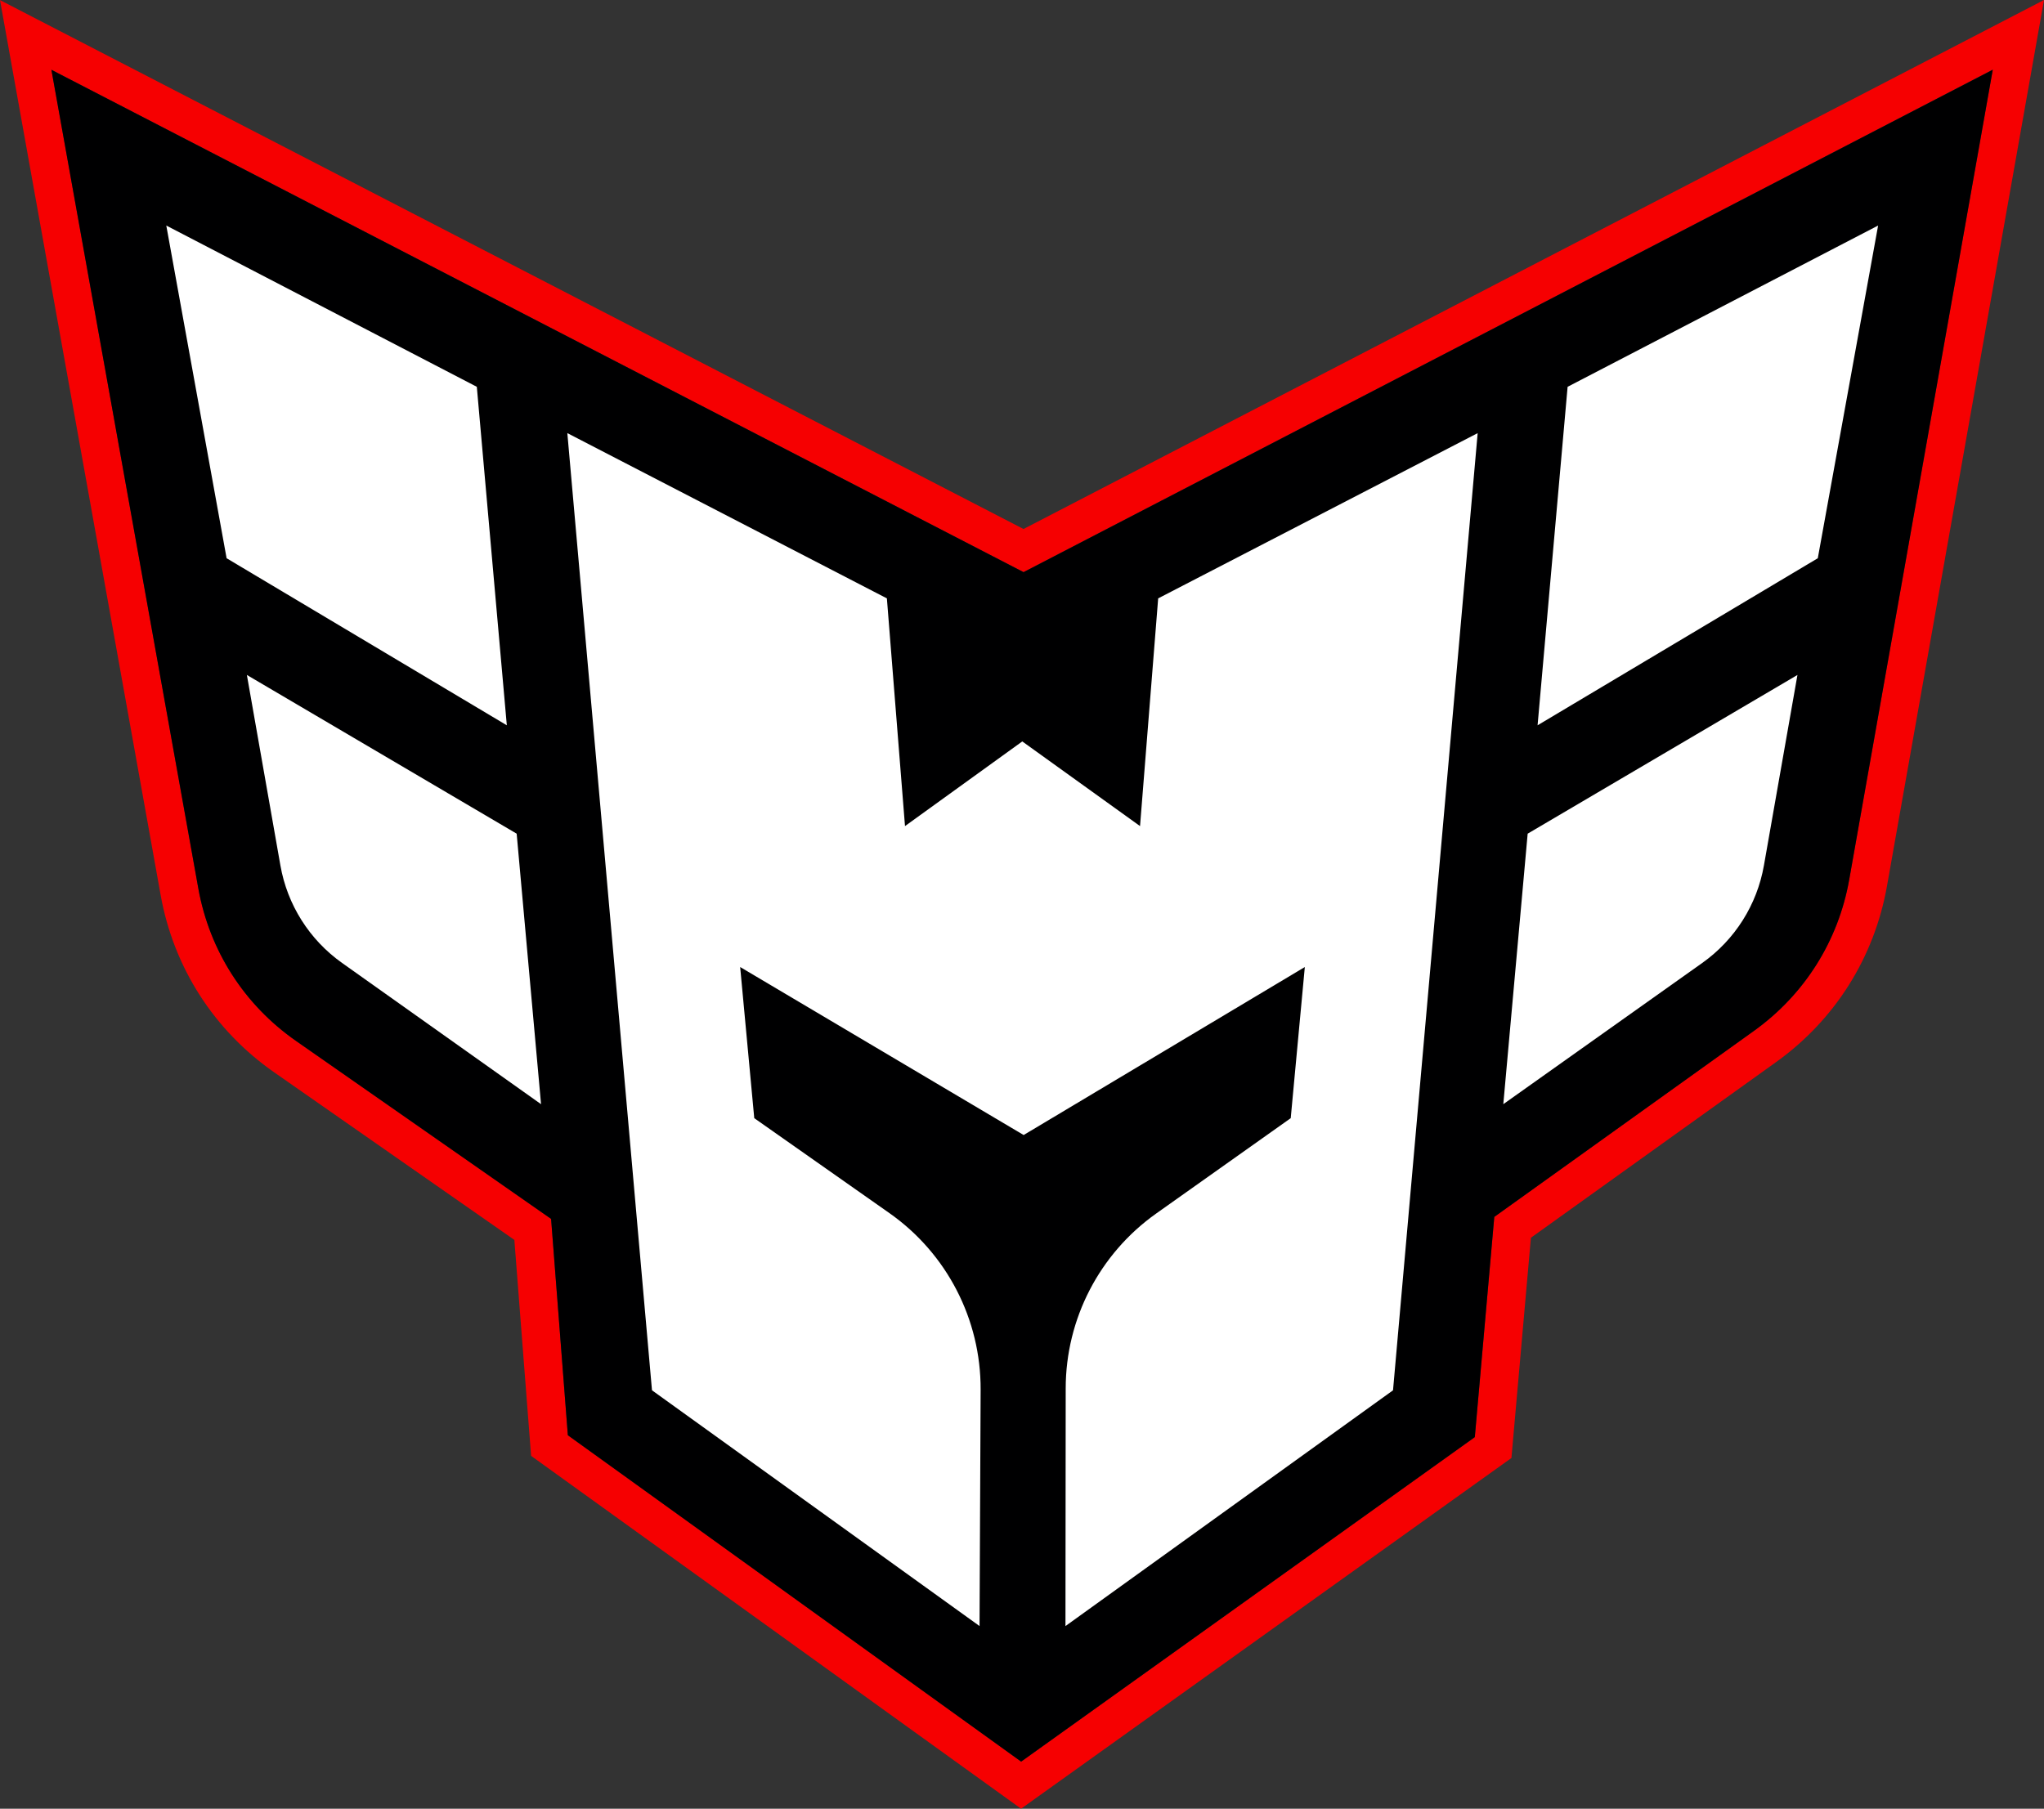
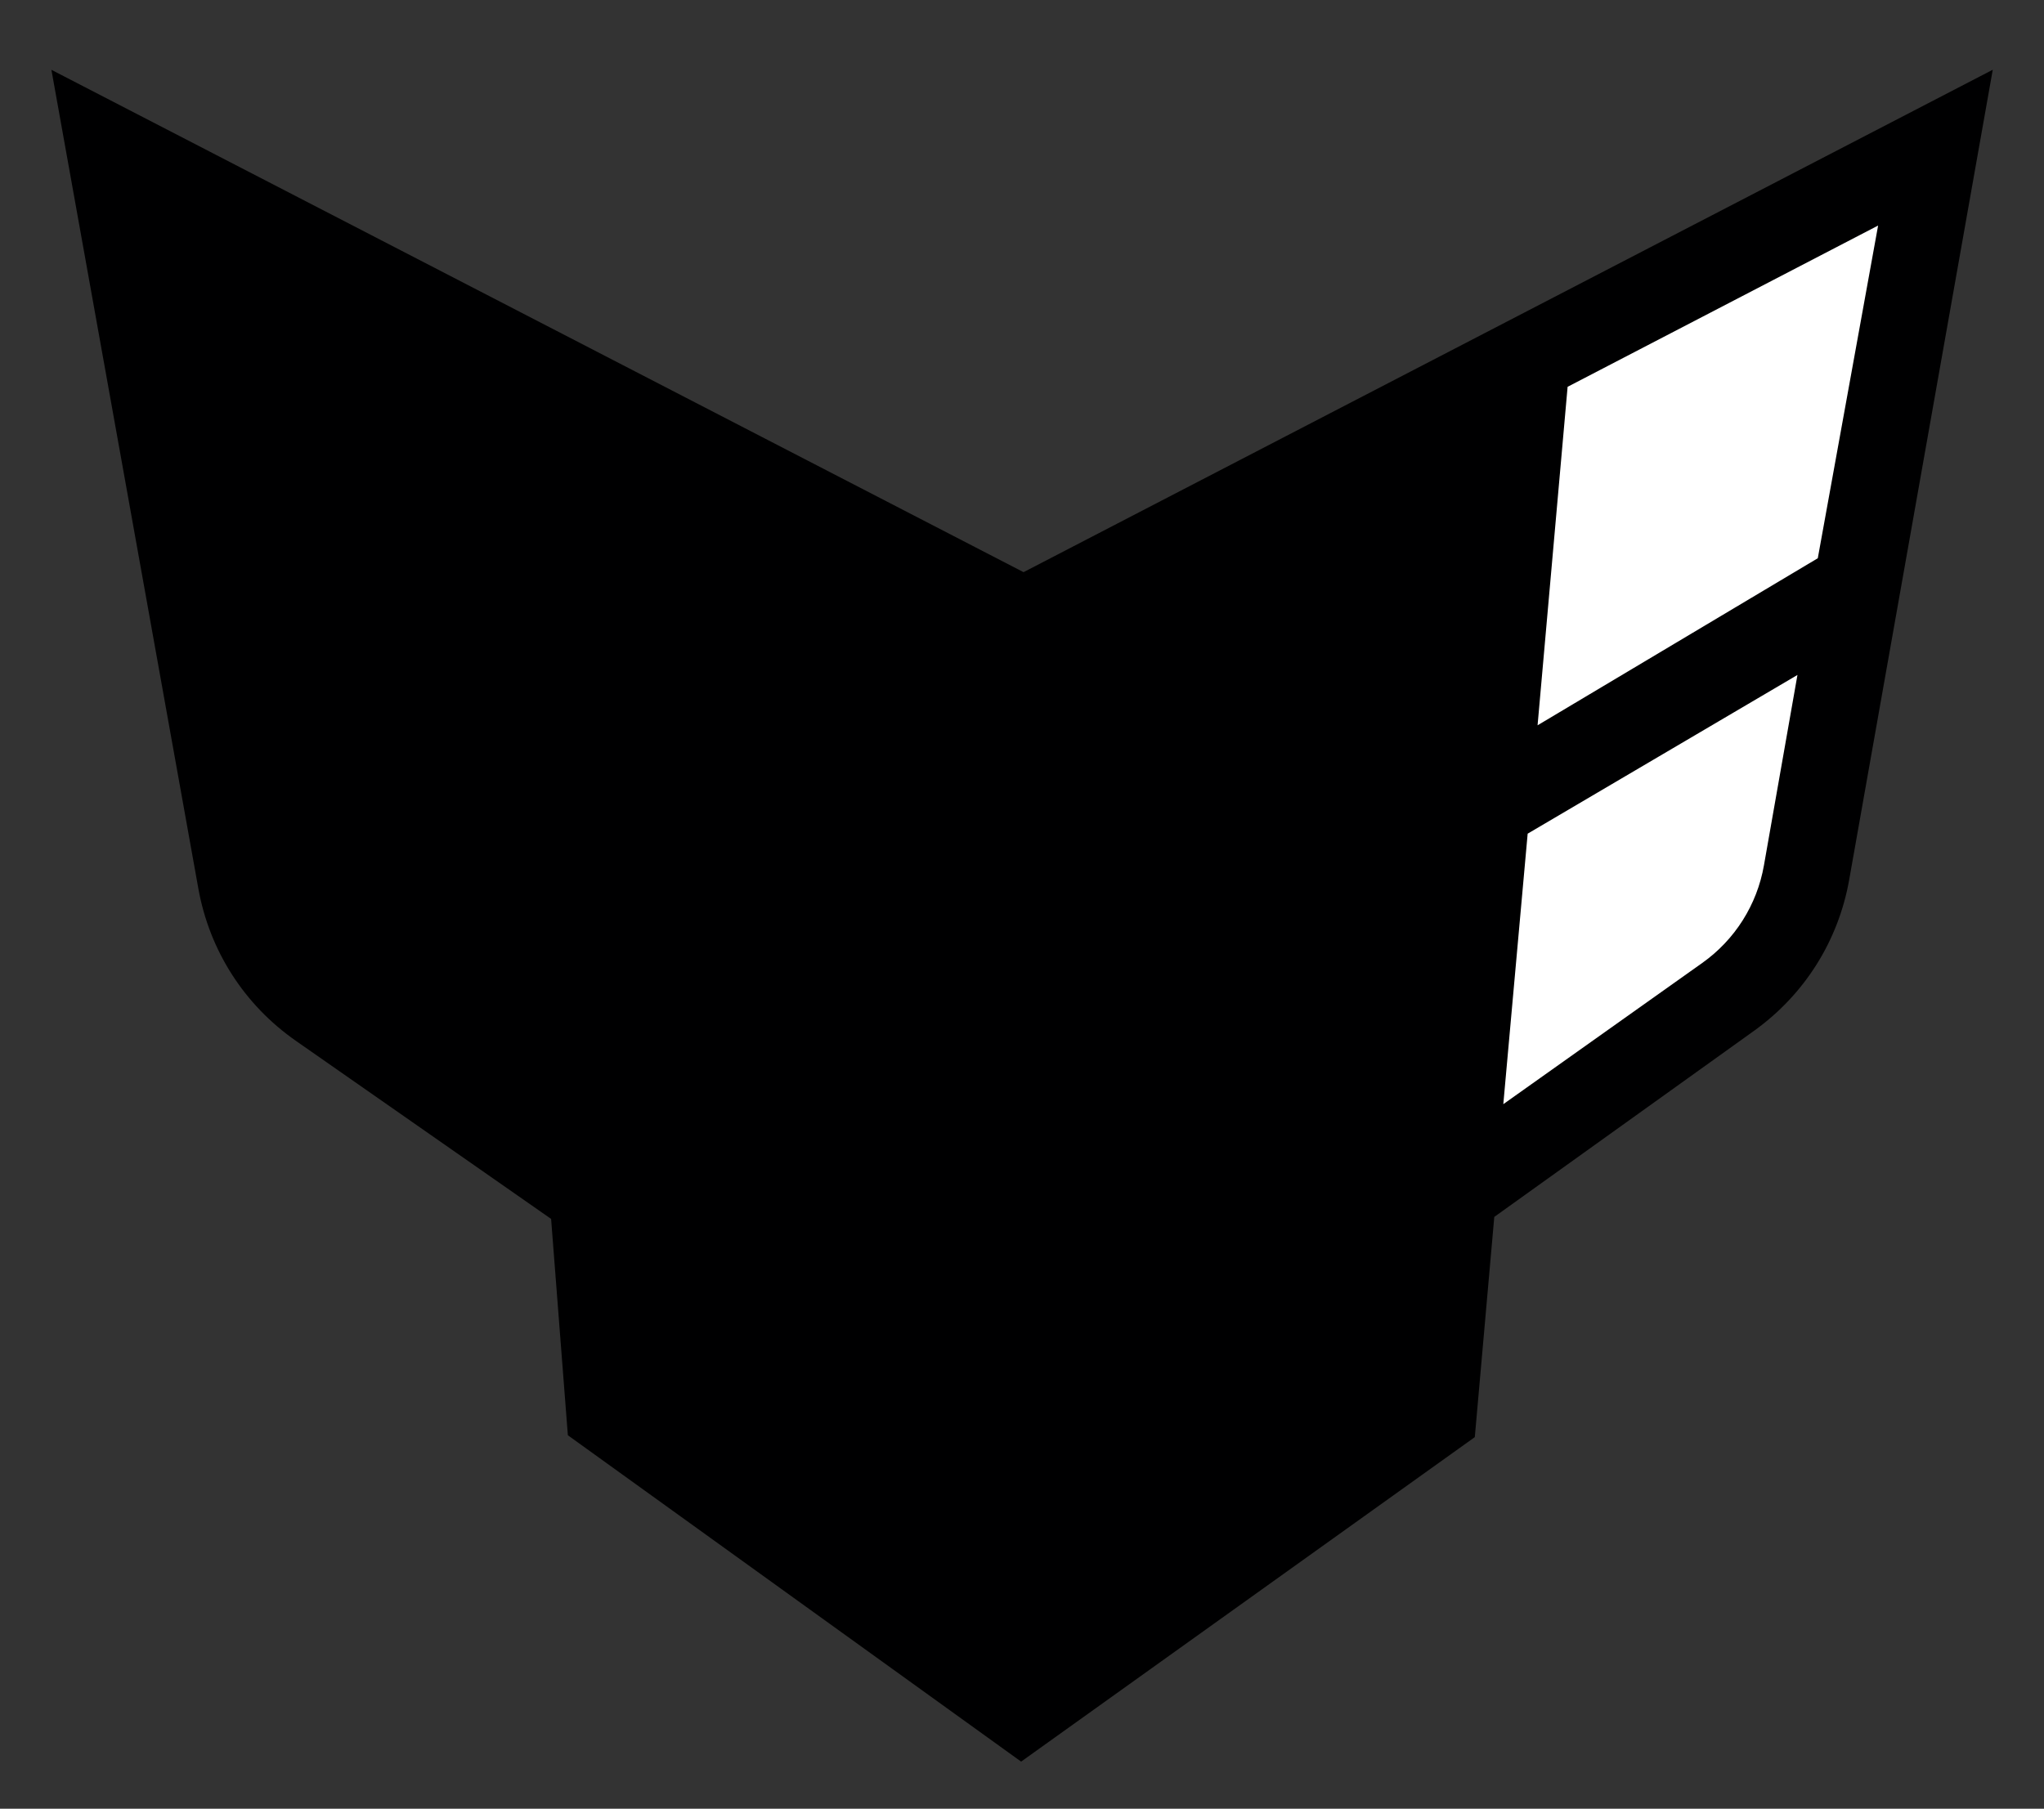
<svg xmlns="http://www.w3.org/2000/svg" width="87" height="77" fill="none">
  <rect width="100%" height="100%" fill="#333333" stroke="none" />
-   <path d="M43.565 22.521L0 0.004L6.838 38.106C7.389 41.181 9.105 43.861 11.666 45.648L21.893 52.785L22.606 61.979L43.461 77L64.332 62.069L65.161 52.693L75.601 45.212C78.103 43.418 79.776 40.761 80.315 37.729L87 0L43.566 22.52L43.565 22.521ZM78.709 37.446C78.246 40.056 76.805 42.344 74.651 43.887L63.603 51.804L62.773 61.18L43.464 74.994L24.17 61.099L23.457 51.889L12.598 44.312C10.393 42.772 8.916 40.467 8.441 37.818L2.188 2.97L43.566 24.356L84.819 2.967L78.709 37.446Z" fill="#F60001" />
  <path d="M43.566 24.358L2.188 2.972L8.441 37.82C8.916 40.468 10.392 42.774 12.598 44.313L23.457 51.891L24.17 61.101L43.463 74.995L62.773 61.181L63.602 51.806L74.651 43.889C76.806 42.344 78.247 40.057 78.709 37.447L84.819 2.969L43.566 24.358Z" fill="#000001" />
-   <path d="M21.572 30.877L20.295 16.467L7.078 9.602L9.645 23.765L21.572 30.877Z" fill="white" />
-   <path d="M23.029 47.007L21.991 35.491L10.508 28.734L11.935 36.844C12.229 38.519 13.172 40.01 14.559 40.994L23.029 47.007Z" fill="white" />
  <path d="M65.445 30.877L66.723 16.467L79.939 9.602L77.372 23.765L65.445 30.877Z" fill="white" />
  <path d="M63.986 47.007L65.023 35.491L76.506 28.734L75.079 36.844C74.785 38.519 73.842 40.01 72.455 40.994L63.984 47.008" fill="white" />
-   <path d="M24.149 18.439L37.749 25.474L38.52 35.168L43.512 31.564L48.524 35.168L49.296 25.474L62.895 18.439L59.292 59.188L45.35 69.225L45.36 59.105C45.362 56.147 46.798 53.374 49.21 51.663L54.938 47.602L55.538 41.168L43.57 48.32L31.504 41.168L32.104 47.602L37.859 51.646C40.303 53.365 41.752 56.171 41.739 59.16L41.693 69.224L27.751 59.187L24.148 18.438L24.149 18.439Z" fill="white" />
</svg>